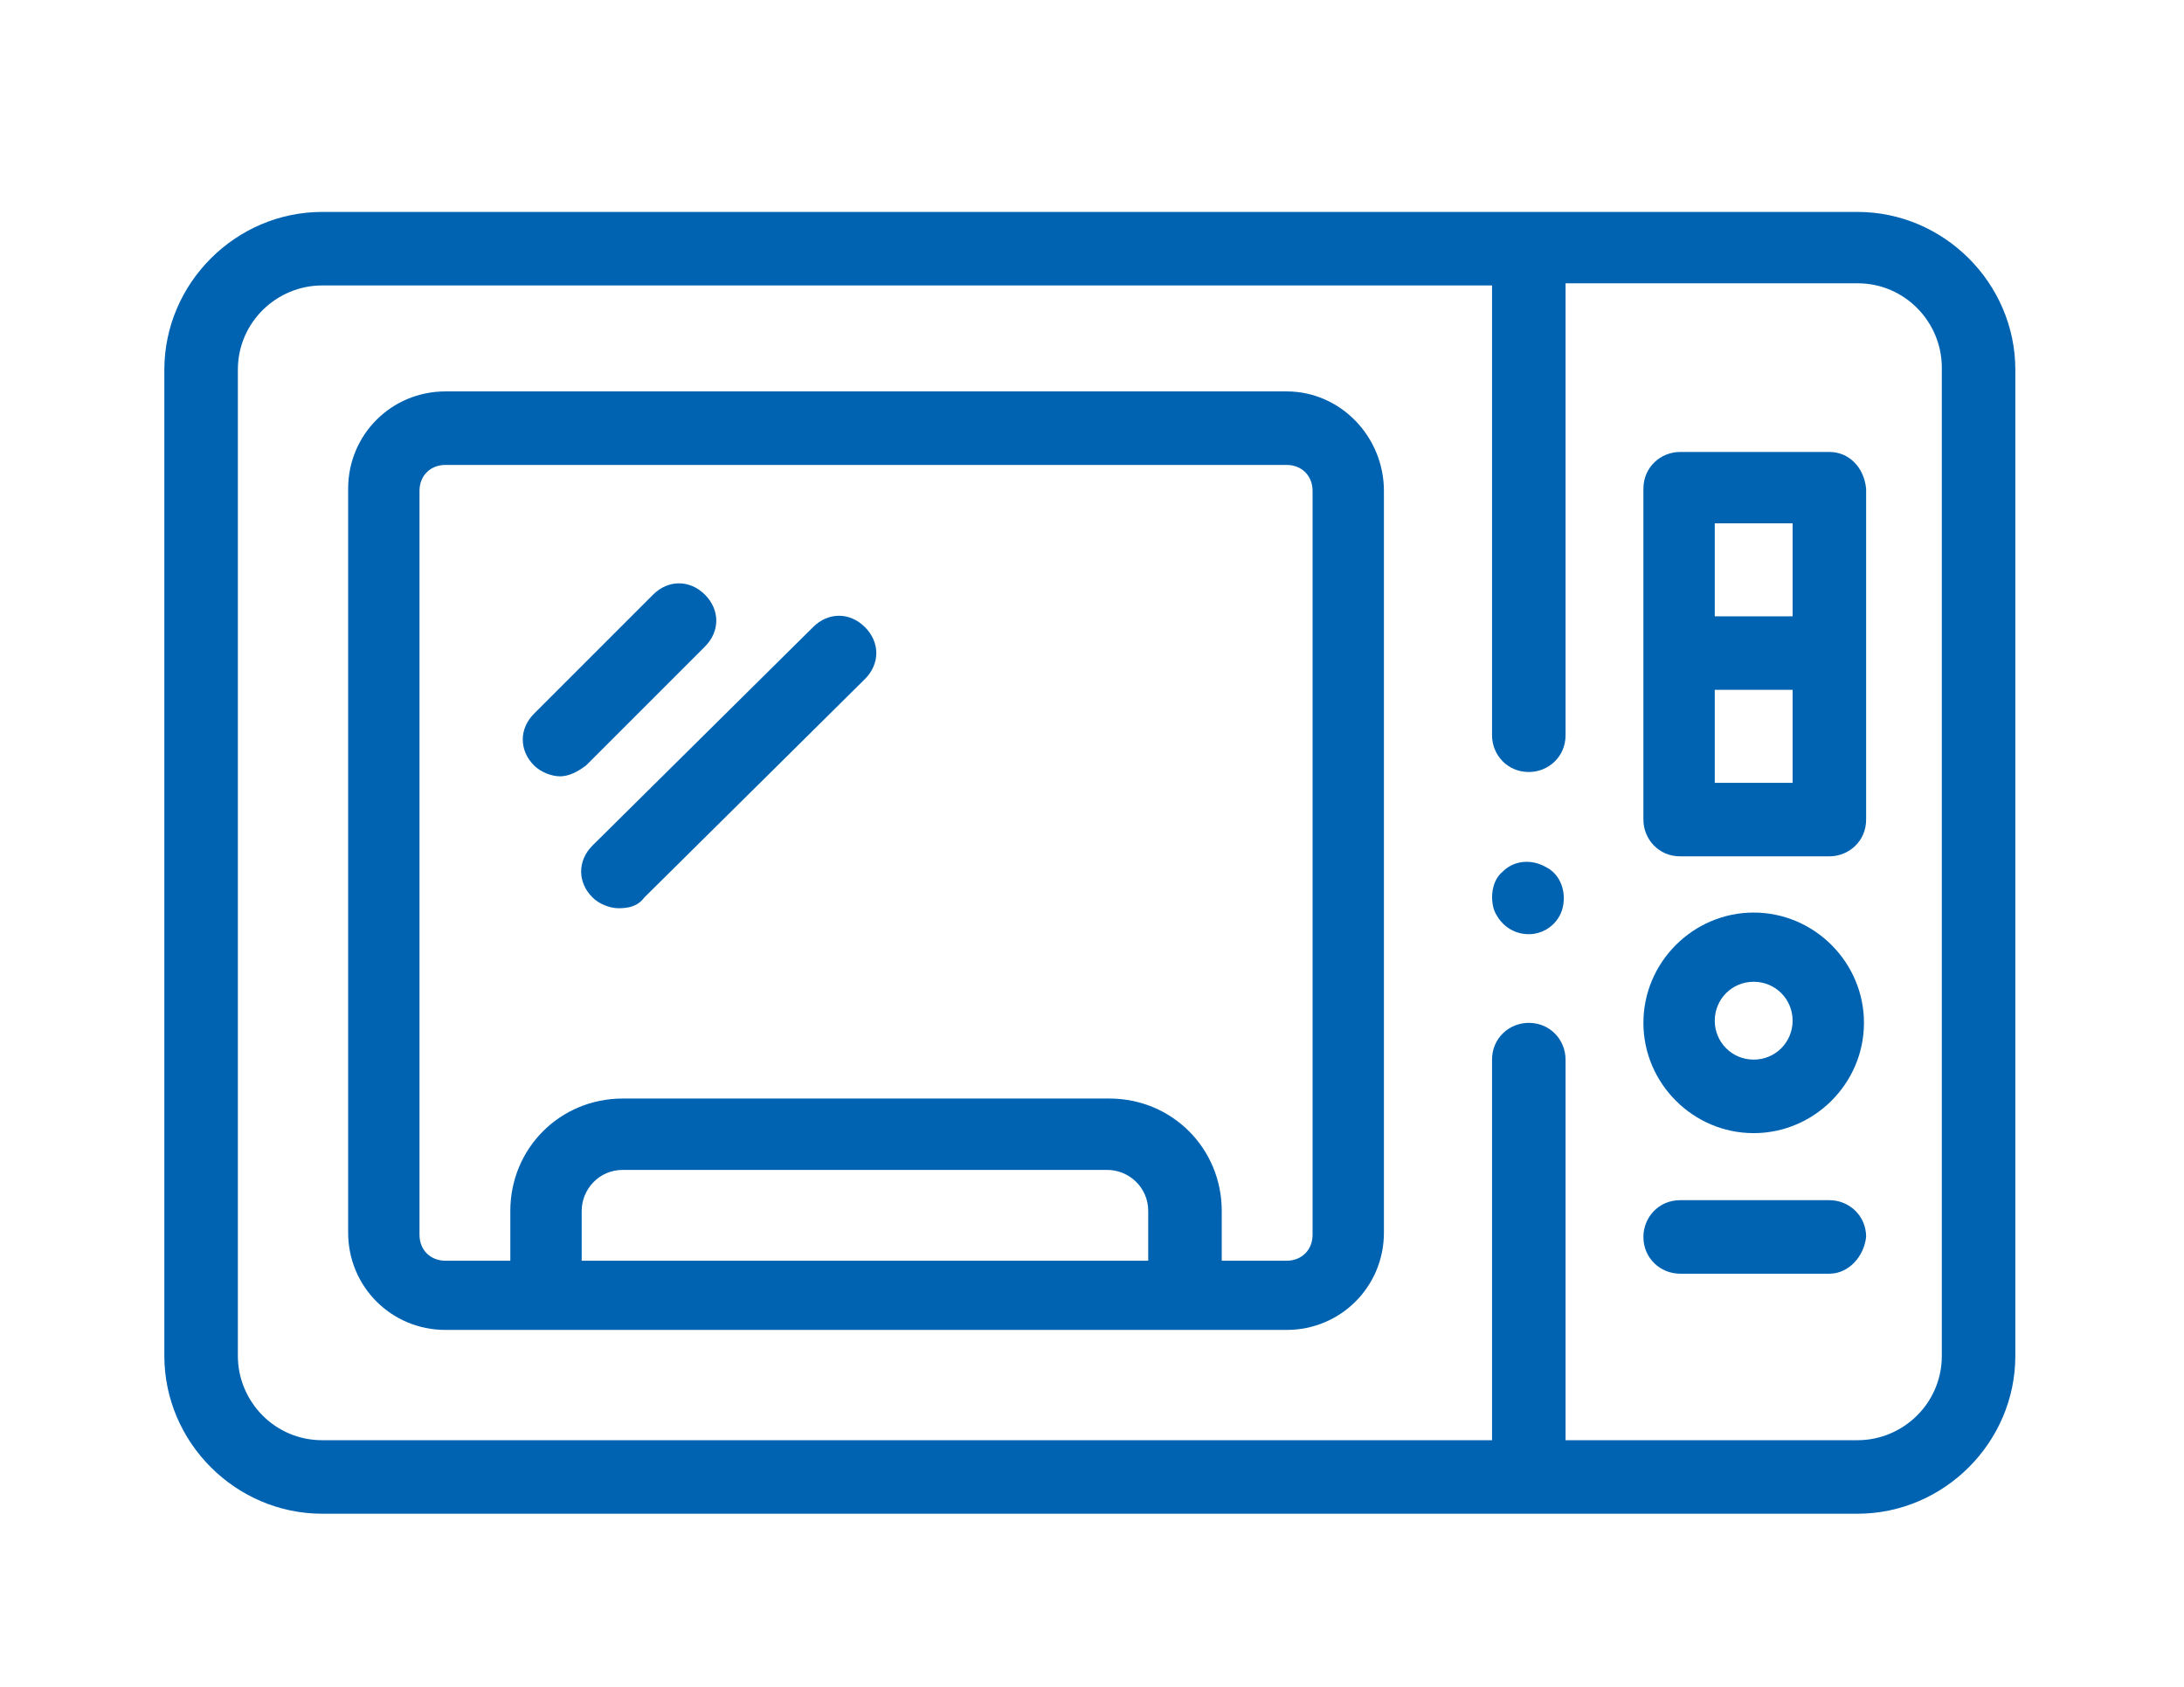
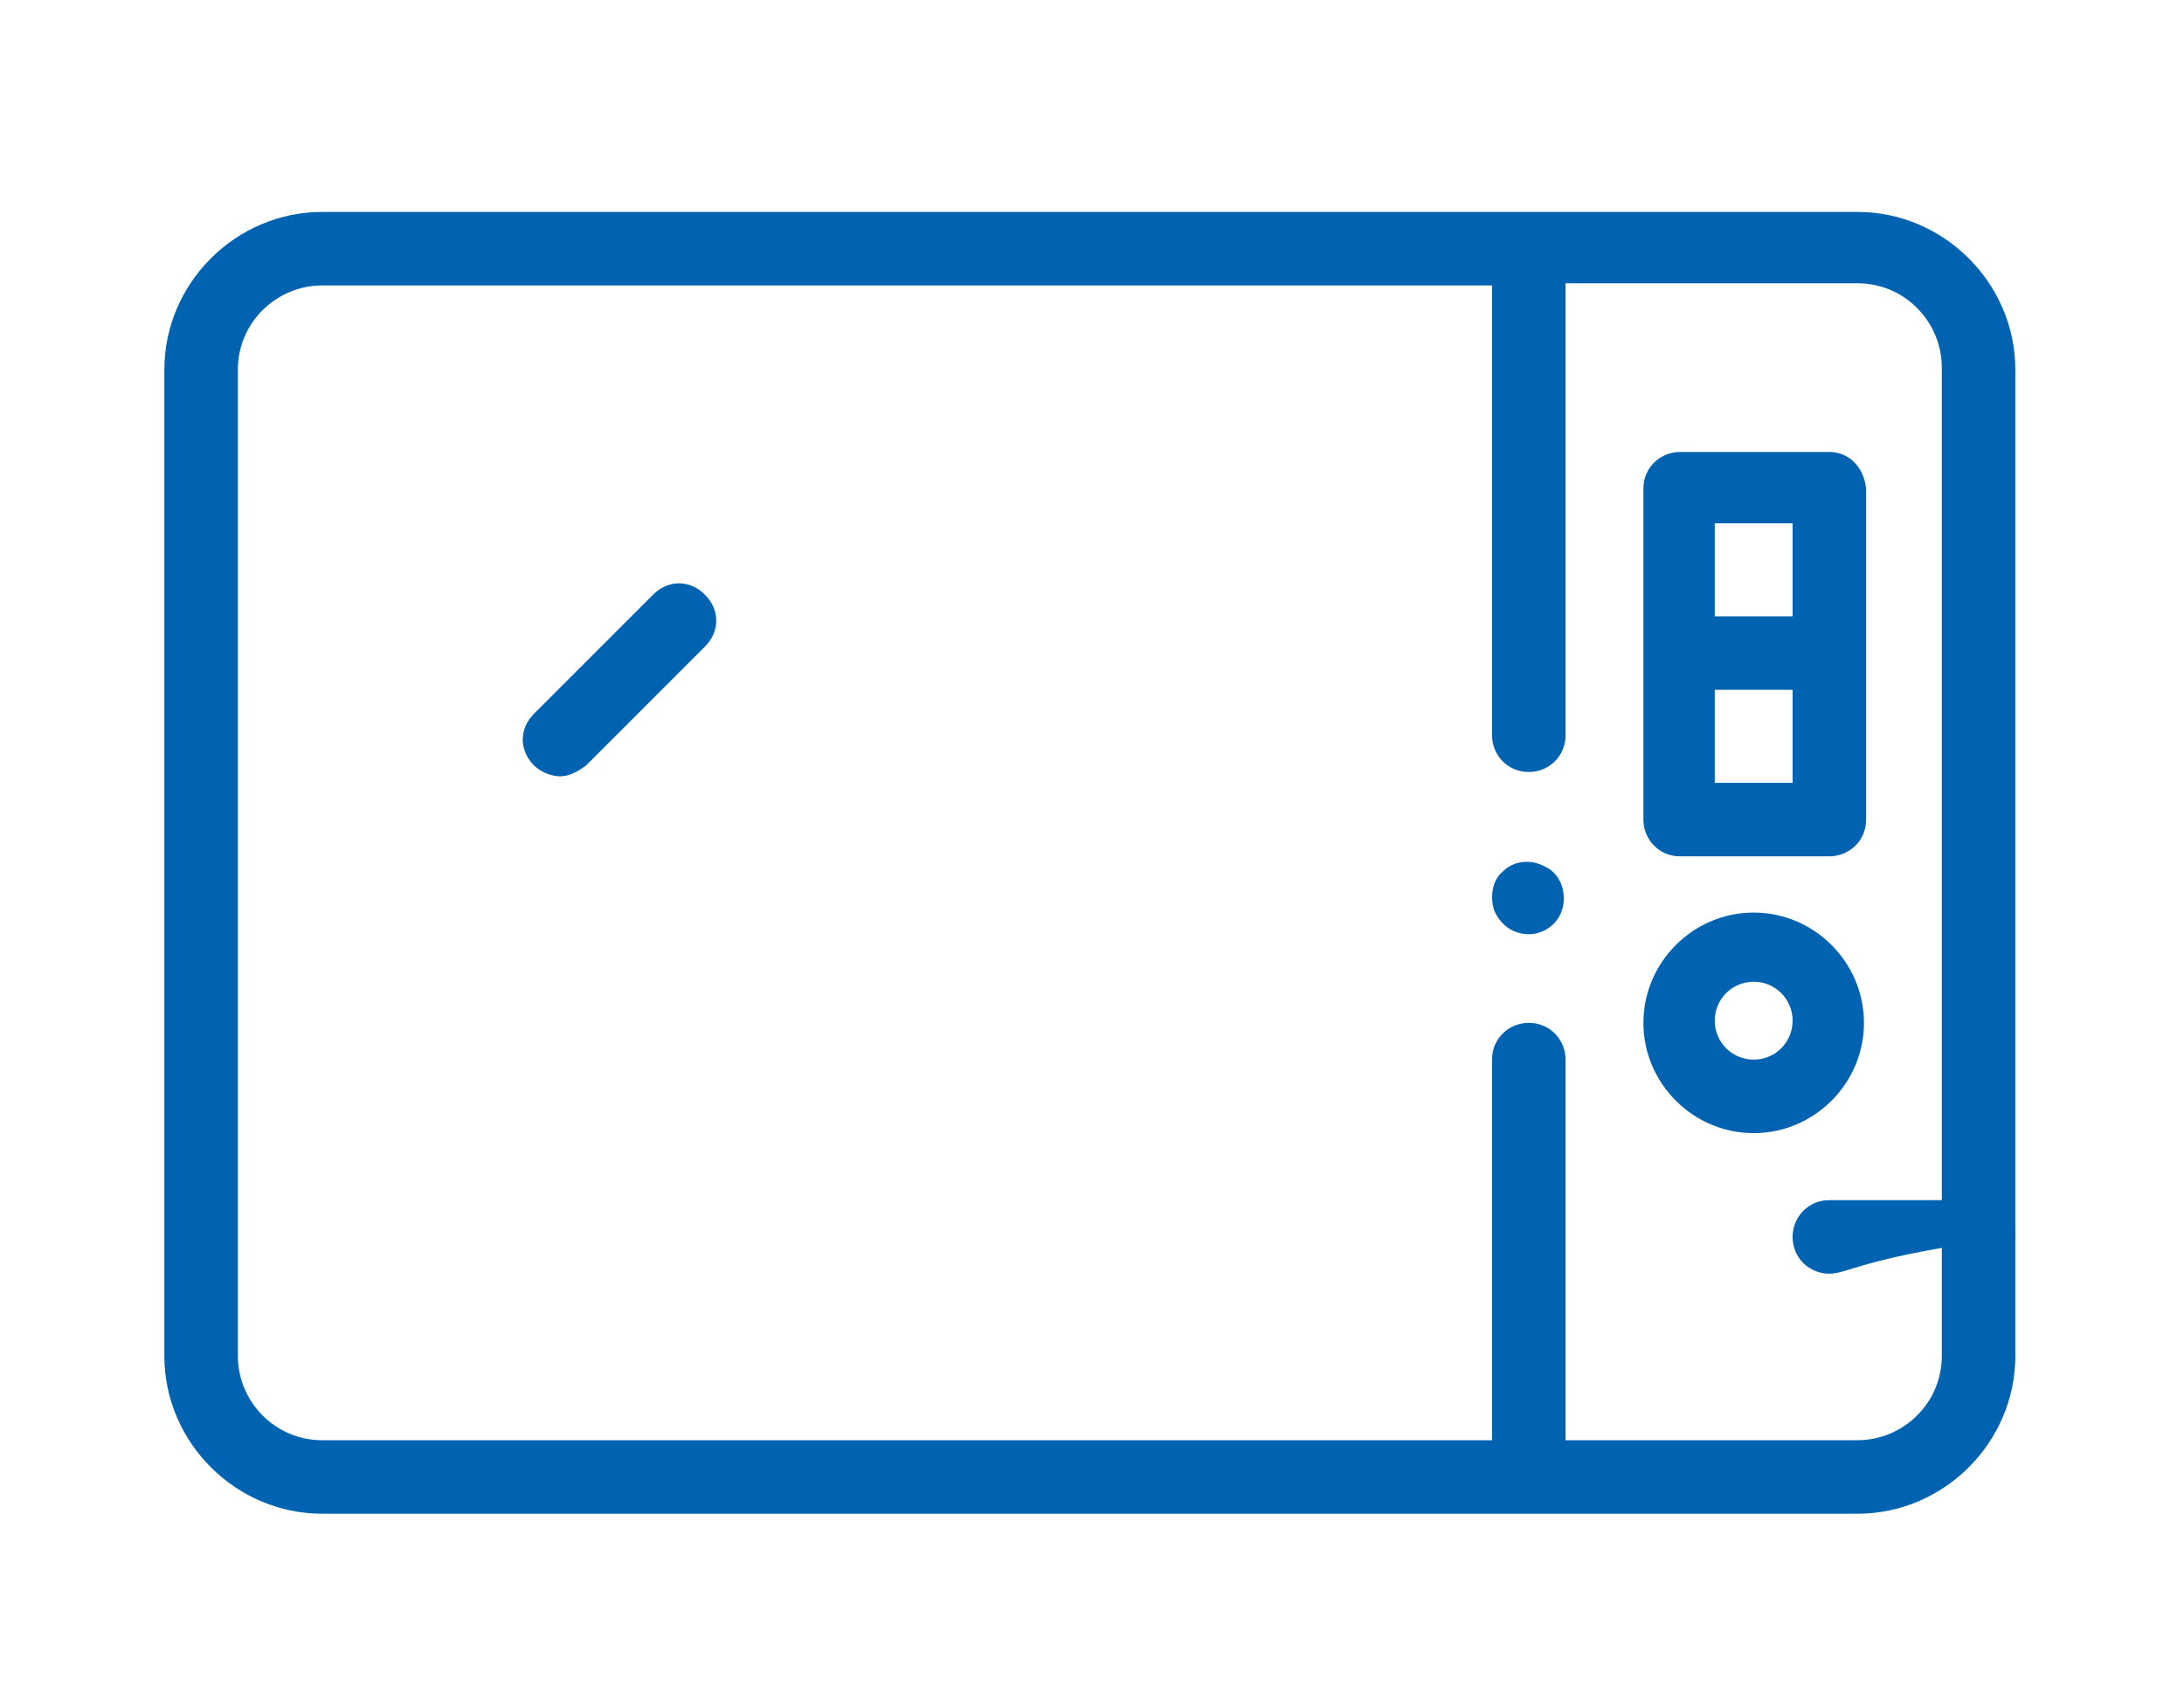
<svg xmlns="http://www.w3.org/2000/svg" version="1.1" id="Layer_1" x="0px" y="0px" viewBox="0 0 101 78" style="enable-background:new 0 0 101 78;" xml:space="preserve">
  <style type="text/css">
	.st0{fill:#0063B1;}
</style>
  <g>
    <g>
      <g>
        <g>
          <path class="st0" d="M85.9,9.8h-71c-4,0-7.3,3.3-7.3,7.3v45.6c0,4,3.3,7.3,7.3,7.3h71c4,0,7.3-3.3,7.3-7.3V17.1      C93.2,13.1,89.9,9.8,85.9,9.8L85.9,9.8z M89.8,62.7c0,2.2-1.8,3.9-3.9,3.9H72.4V49c0-0.9-0.7-1.7-1.7-1.7      c-0.9,0-1.7,0.7-1.7,1.7v17.6H14.9c-2.2,0-3.9-1.8-3.9-3.9V17.1c0-2.2,1.8-3.9,3.9-3.9h54.1v20.8c0,0.9,0.7,1.7,1.7,1.7      c0.9,0,1.7-0.7,1.7-1.7V13.1h13.5c2.2,0,3.9,1.8,3.9,3.9L89.8,62.7L89.8,62.7z" />
-           <path class="st0" d="M59.5,18.1H20.6c-2.5,0-4.5,2-4.5,4.5v34.4c0,2.5,2,4.5,4.5,4.5h38.9c2.5,0,4.5-2,4.5-4.5V22.7      C64,20.2,62,18.1,59.5,18.1L59.5,18.1z M26.9,58.3v-2.3c0-1,0.8-1.9,1.9-1.9h22.4c1,0,1.9,0.8,1.9,1.9v2.3H26.9z M60.7,57.1      c0,0.7-0.5,1.2-1.2,1.2h-3v-2.3c0-2.9-2.3-5.2-5.2-5.2H28.8c-2.9,0-5.2,2.3-5.2,5.2v2.3h-3c-0.7,0-1.2-0.5-1.2-1.2V22.7      c0-0.7,0.5-1.2,1.2-1.2h38.9c0.7,0,1.2,0.5,1.2,1.2L60.7,57.1L60.7,57.1z" />
          <path class="st0" d="M84.6,20.9h-6.9c-0.9,0-1.7,0.7-1.7,1.7v15.3c0,0.9,0.7,1.7,1.7,1.7h6.9c0.9,0,1.7-0.7,1.7-1.7V22.6      C86.2,21.6,85.5,20.9,84.6,20.9z M79.3,24.2h3.6v4.3h-3.6V24.2z M82.9,36.2h-3.6v-4.3h3.6V36.2z" />
        </g>
      </g>
      <g>
        <path class="st0" d="M70.7,43.2c-0.7,0-1.3-0.4-1.6-1.1c-0.2-0.6-0.1-1.4,0.4-1.8c0.5-0.5,1.3-0.6,2-0.2c0.6,0.3,0.9,1,0.8,1.7     C72.2,42.6,71.5,43.2,70.7,43.2L70.7,43.2z" />
      </g>
    </g>
    <g>
      <g>
        <path class="st0" d="M25.9,35.9c-0.4,0-0.9-0.2-1.2-0.5c-0.7-0.7-0.7-1.7,0-2.4l5.5-5.5c0.7-0.7,1.7-0.7,2.4,0     c0.7,0.7,0.7,1.7,0,2.4l-5.5,5.5C26.7,35.7,26.3,35.9,25.9,35.9z" />
      </g>
      <g>
-         <path class="st0" d="M28.6,42c-0.4,0-0.9-0.2-1.2-0.5c-0.7-0.7-0.7-1.7,0-2.4L37.6,29c0.7-0.7,1.7-0.7,2.4,0     c0.7,0.7,0.7,1.7,0,2.4L29.8,41.5C29.5,41.9,29.1,42,28.6,42z" />
-       </g>
+         </g>
    </g>
    <g>
-       <path class="st0" d="M84.6,58.9h-6.9c-0.9,0-1.7-0.7-1.7-1.7c0-0.9,0.7-1.7,1.7-1.7h6.9c0.9,0,1.7,0.7,1.7,1.7    C86.2,58.1,85.5,58.9,84.6,58.9z" />
+       <path class="st0" d="M84.6,58.9c-0.9,0-1.7-0.7-1.7-1.7c0-0.9,0.7-1.7,1.7-1.7h6.9c0.9,0,1.7,0.7,1.7,1.7    C86.2,58.1,85.5,58.9,84.6,58.9z" />
    </g>
    <path class="st0" d="M81.1,52.4c-2.8,0-5.1-2.3-5.1-5.1s2.3-5.1,5.1-5.1s5.1,2.3,5.1,5.1S83.9,52.4,81.1,52.4z M81.1,45.4   c-1,0-1.8,0.8-1.8,1.8c0,1,0.8,1.8,1.8,1.8s1.8-0.8,1.8-1.8C82.9,46.2,82.1,45.4,81.1,45.4z" />
  </g>
</svg>